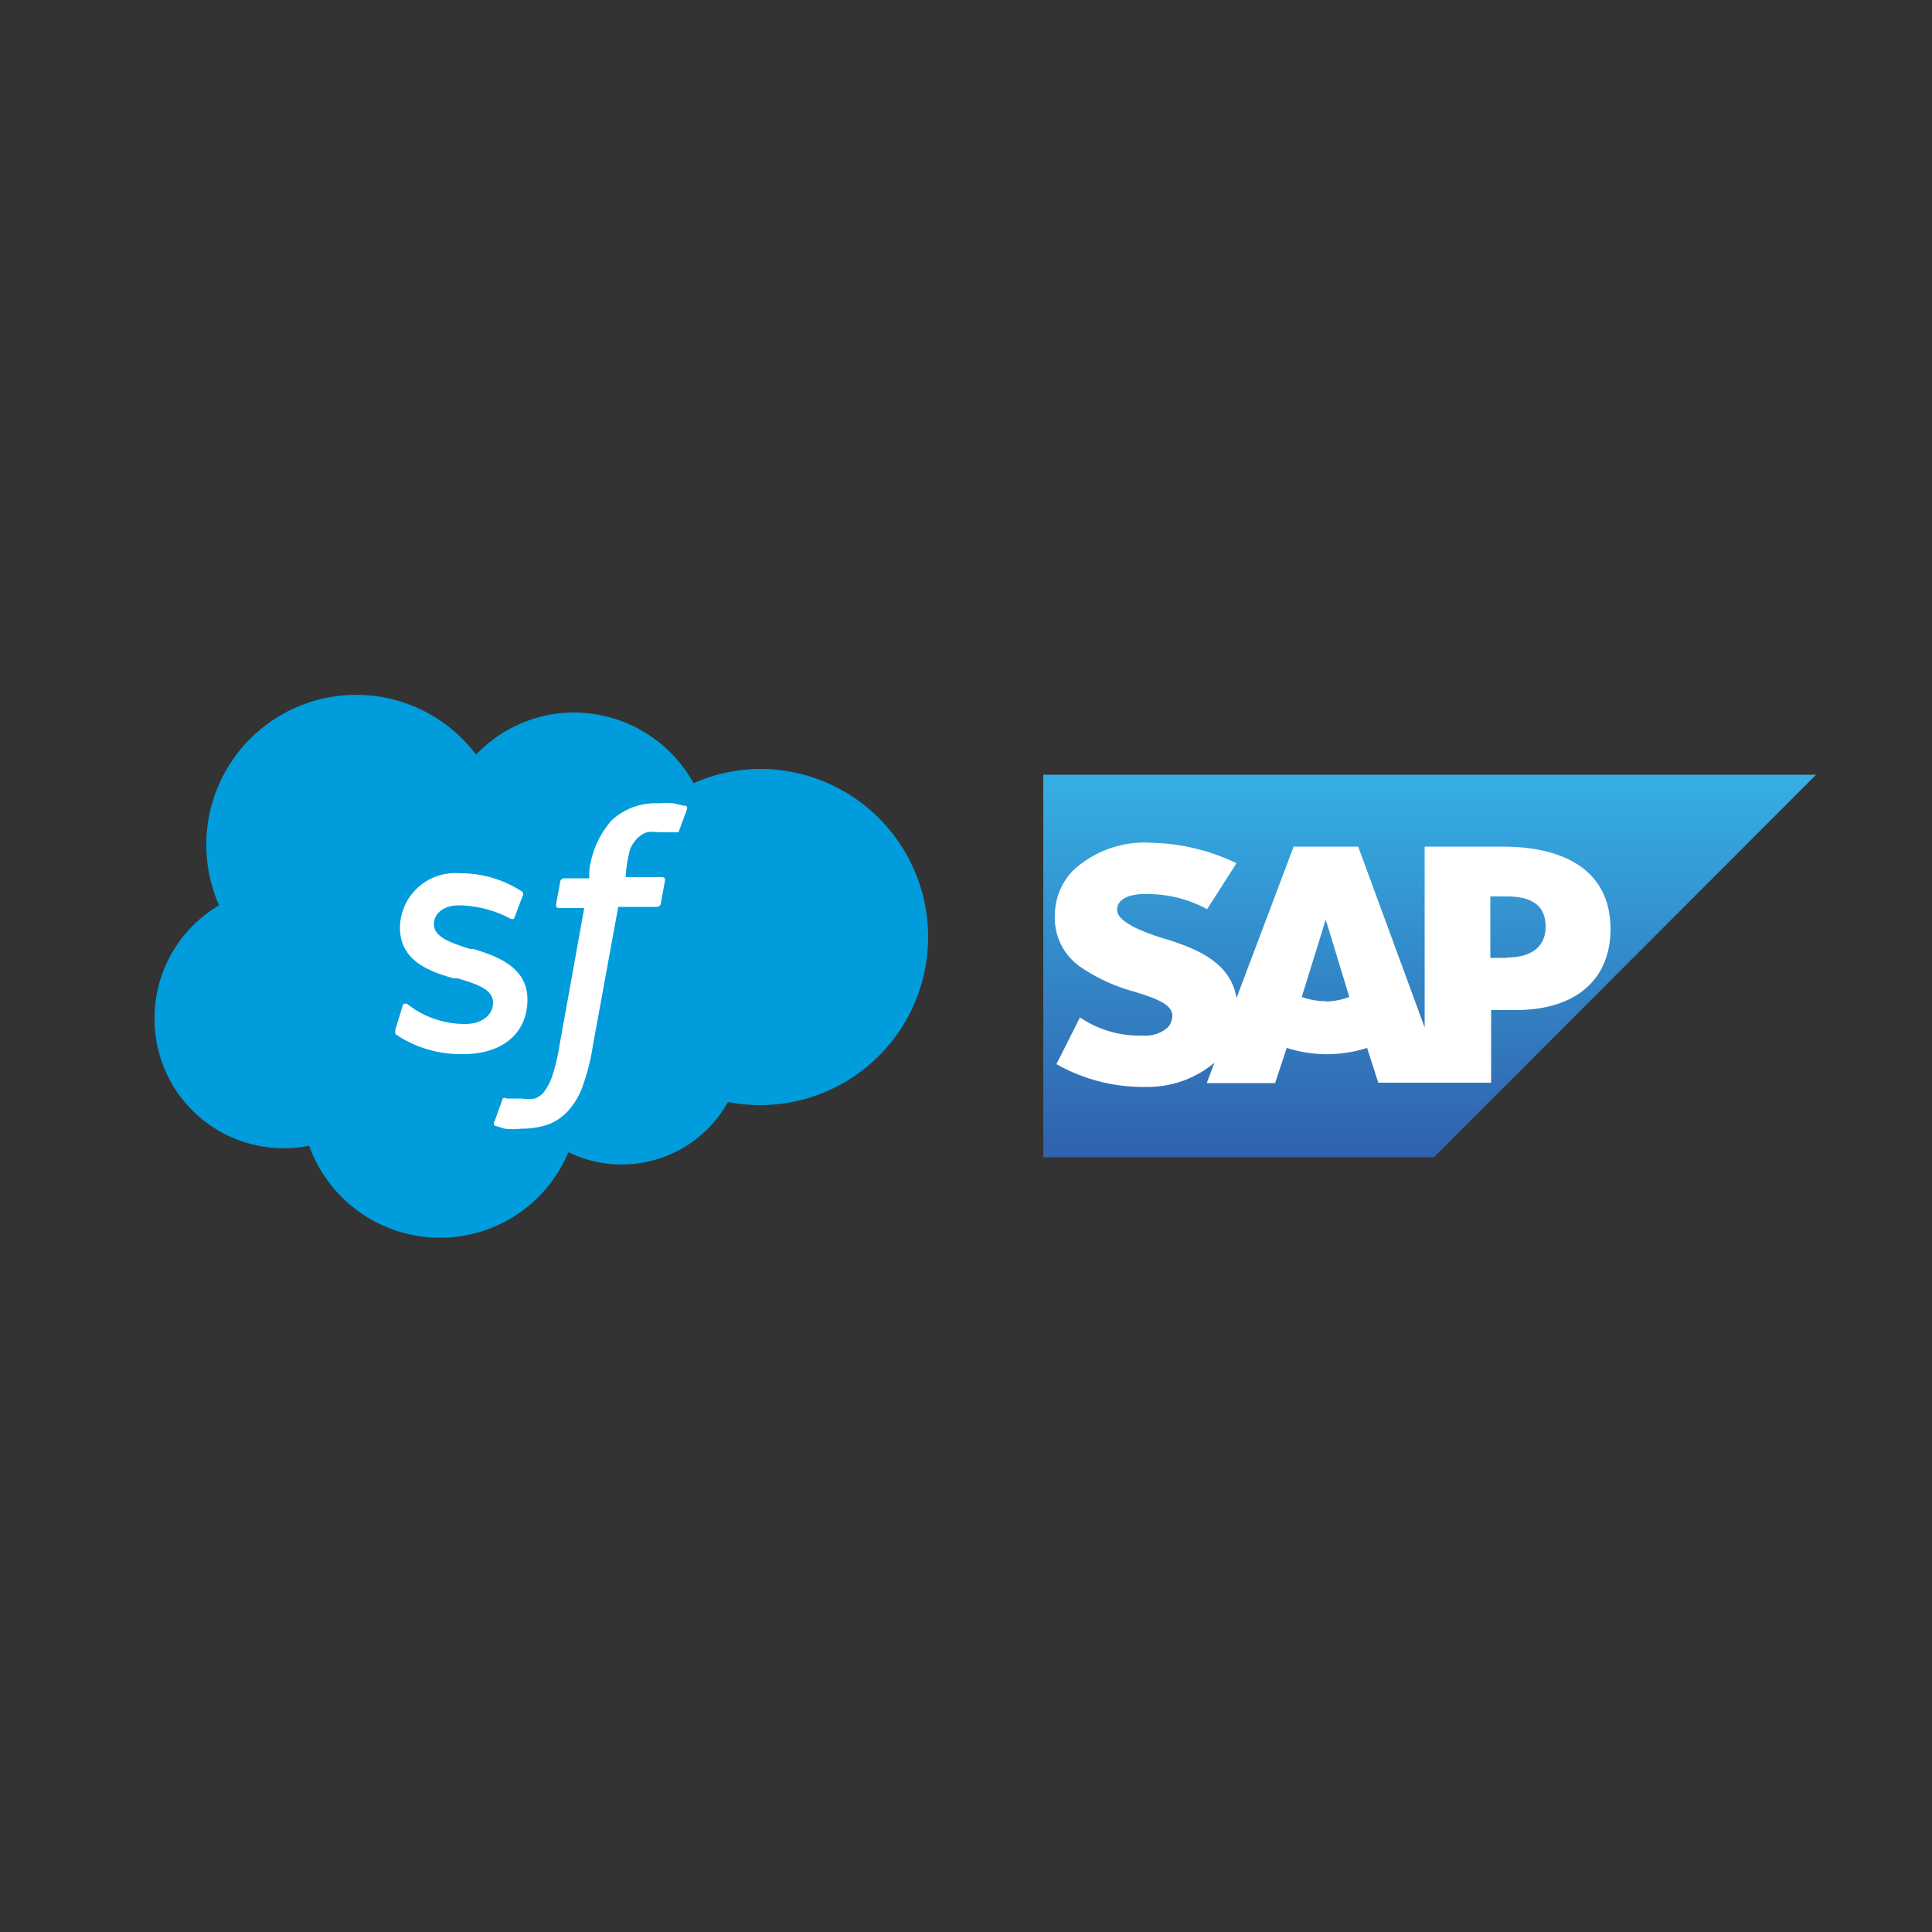
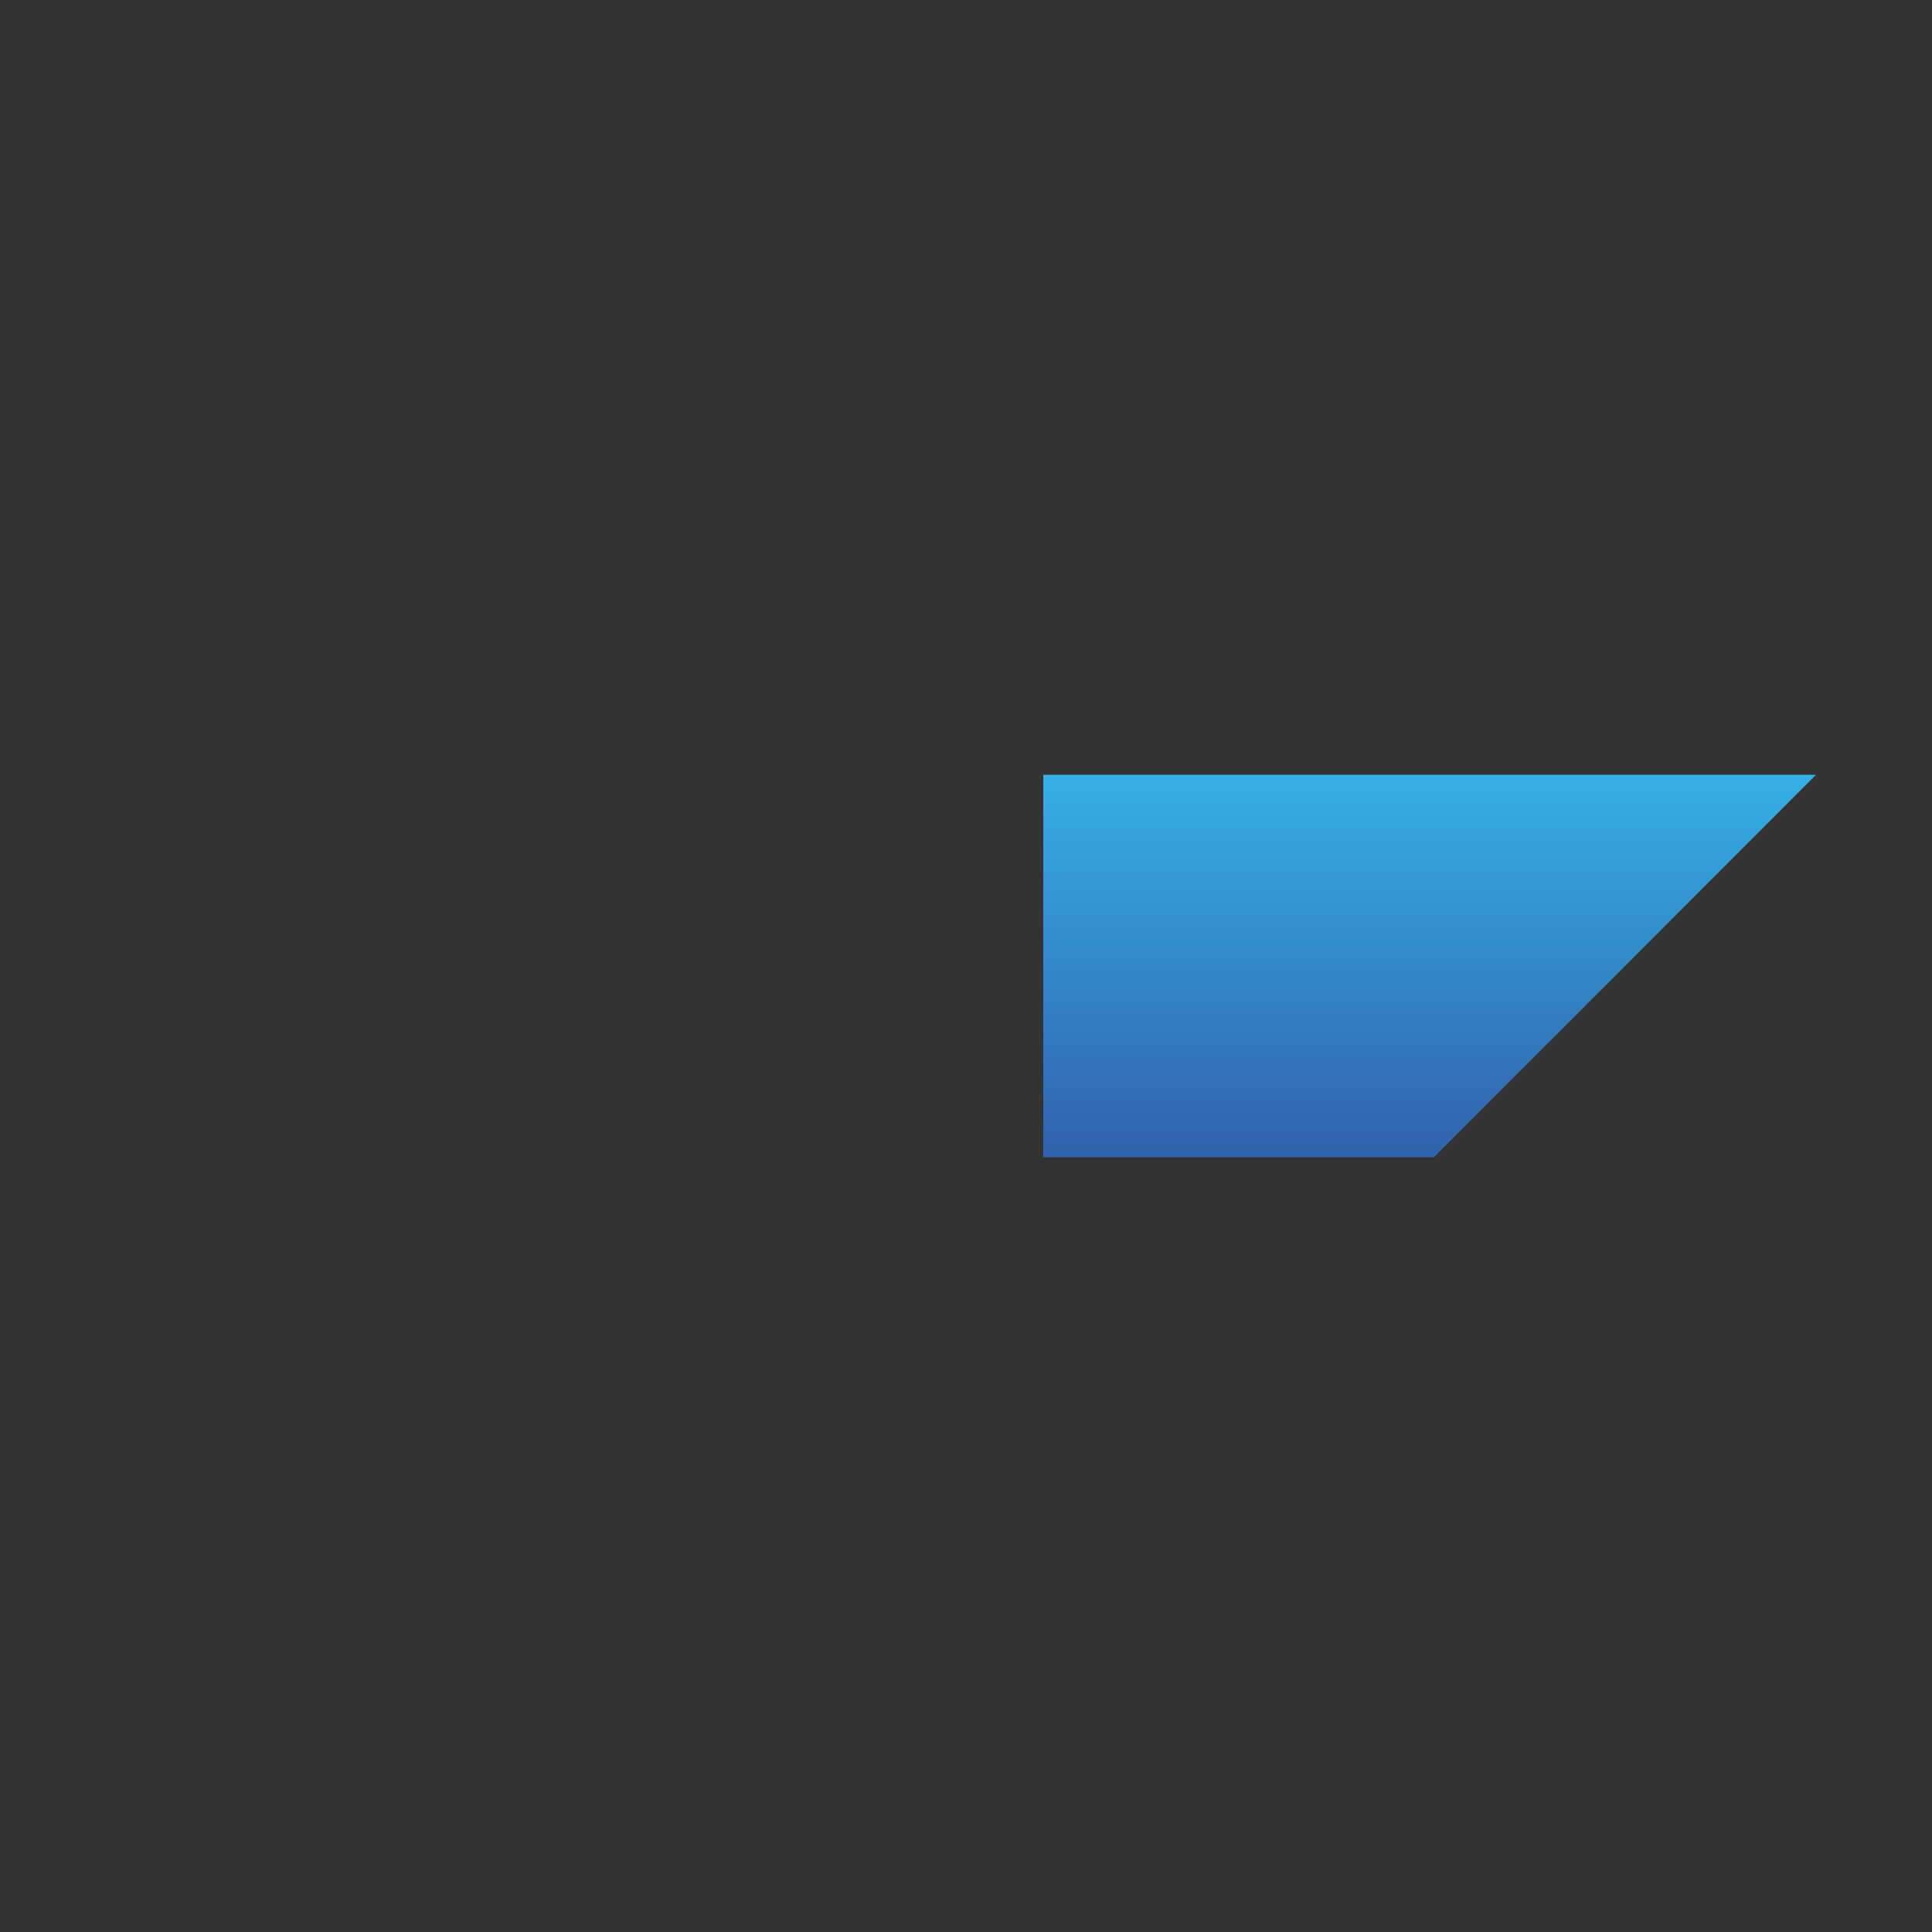
<svg xmlns="http://www.w3.org/2000/svg" id="Layer_1" data-name="Layer 1" viewBox="0 0 50 50">
  <rect x="0" y="0" width="50" height="50" fill="#333333" stroke="none" />
  <defs>
    <linearGradient id="linear-gradient" x1="37" y1="29.96" x2="37" y2="20.07" gradientUnits="userSpaceOnUse">
      <stop offset="0" stop-color="#3161ac" />
      <stop offset="1" stop-color="#35afe4" />
    </linearGradient>
  </defs>
  <title>aa</title>
  <polyline points="27 29.95 37.11 29.95 47 20.05 27 20.05 27 29.95" style="fill-rule:evenodd;fill:url(#linear-gradient)" />
-   <path d="M38.87,21.91h-2v4.68l-1.72-4.68H33.48L32,25.83c-.16-1-1.18-1.33-2-1.58-.53-.17-1.09-.42-1.09-.7s.3-.44.89-.41a3.22,3.22,0,0,1,1.44.39L32,22.34a5.33,5.33,0,0,0-2.23-.53h0a2.71,2.71,0,0,0-2,.72,1.66,1.66,0,0,0-.47,1.15A1.54,1.54,0,0,0,28,25.05a4.62,4.62,0,0,0,1.34.61c.55.17,1,.32,1,.63a.45.45,0,0,1-.13.31.87.87,0,0,1-.63.2,2.73,2.73,0,0,1-1.63-.47l-.61,1.21a4.55,4.55,0,0,0,2.23.59h.1a2.69,2.69,0,0,0,1.69-.57l.07-.06-.2.53H33l.3-.91a3.41,3.41,0,0,0,2.08,0l.29.9h2.92V26.14h.64c1.54,0,2.45-.78,2.45-2.1S40.75,21.91,38.87,21.91Zm-4.55,4a1.79,1.79,0,0,1-.63-.11l.62-2h0l.61,2A1.82,1.82,0,0,1,34.32,25.92ZM39,24.79h-.43V23.2H39c.58,0,1,.19,1,.78s-.46.8-1,.8" style="fill:#fff;fill-rule:evenodd" />
-   <path id="SVGID" d="M12.32,19.53a3.51,3.51,0,0,1,2.54-1.09,3.54,3.54,0,0,1,3.09,1.83,4.26,4.26,0,0,1,1.74-.37,4.35,4.35,0,1,1-.85,8.62,3.15,3.15,0,0,1-4.13,1.3A3.6,3.6,0,0,1,8,29.65a3.34,3.34,0,0,1-4-3.3,3.38,3.38,0,0,1,1.67-2.92,3.88,3.88,0,0,1,6.65-3.9" style="fill:#009cdb;fill-rule:evenodd" />
-   <path d="M10.23,26.65c0,.08,0,.1,0,.11a2.73,2.73,0,0,0,.28.17,3,3,0,0,0,1.49.35c1,0,1.65-.54,1.65-1.41v0c0-.81-.71-1.1-1.39-1.31l-.09,0c-.51-.16-.94-.31-.94-.64v0c0-.28.25-.49.65-.49a2.93,2.93,0,0,1,1.3.33s.1.06.13,0l.21-.56a.1.1,0,0,0,0-.12A2.9,2.9,0,0,0,12,22.6h-.1A1.43,1.43,0,0,0,10.35,24v0c0,.85.72,1.13,1.39,1.32l.11,0c.49.15.91.28.91.63v0c0,.31-.28.55-.72.55a2.41,2.41,0,0,1-1.31-.38L10.56,26a.09.09,0,0,0-.13,0Z" style="fill:#fff;fill-rule:evenodd" />
-   <path d="M17.73,20.86l-.29-.07a2.16,2.16,0,0,0-.39,0,1.66,1.66,0,0,0-1.22.44,2.39,2.39,0,0,0-.58,1.31l0,.19h-.65a.1.1,0,0,0-.1.08l-.11.6c0,.06,0,.09.09.09h.64l-.65,3.61a4.48,4.48,0,0,1-.17.71,1.42,1.42,0,0,1-.2.41.54.54,0,0,1-.26.2,1.09,1.09,0,0,1-.34,0l-.23,0-.16,0a.08.08,0,0,0-.1,0l-.21.59a.08.08,0,0,0,0,.11l.26.08a1.77,1.77,0,0,0,.42,0,2.11,2.11,0,0,0,.71-.11,1.34,1.34,0,0,0,.53-.37,1.9,1.9,0,0,0,.37-.65,5.35,5.35,0,0,0,.25-1L16,23.47H17a.1.1,0,0,0,.1-.08l.11-.6c0-.06,0-.09-.1-.09h-.92A3.82,3.82,0,0,1,16.3,22a.84.84,0,0,1,.2-.31.63.63,0,0,1,.24-.15,1,1,0,0,1,.31,0l.24,0,.15,0c.09,0,.11,0,.12,0l.22-.6a.08.08,0,0,0-.05-.1" style="fill:#fff;fill-rule:evenodd" />
</svg>